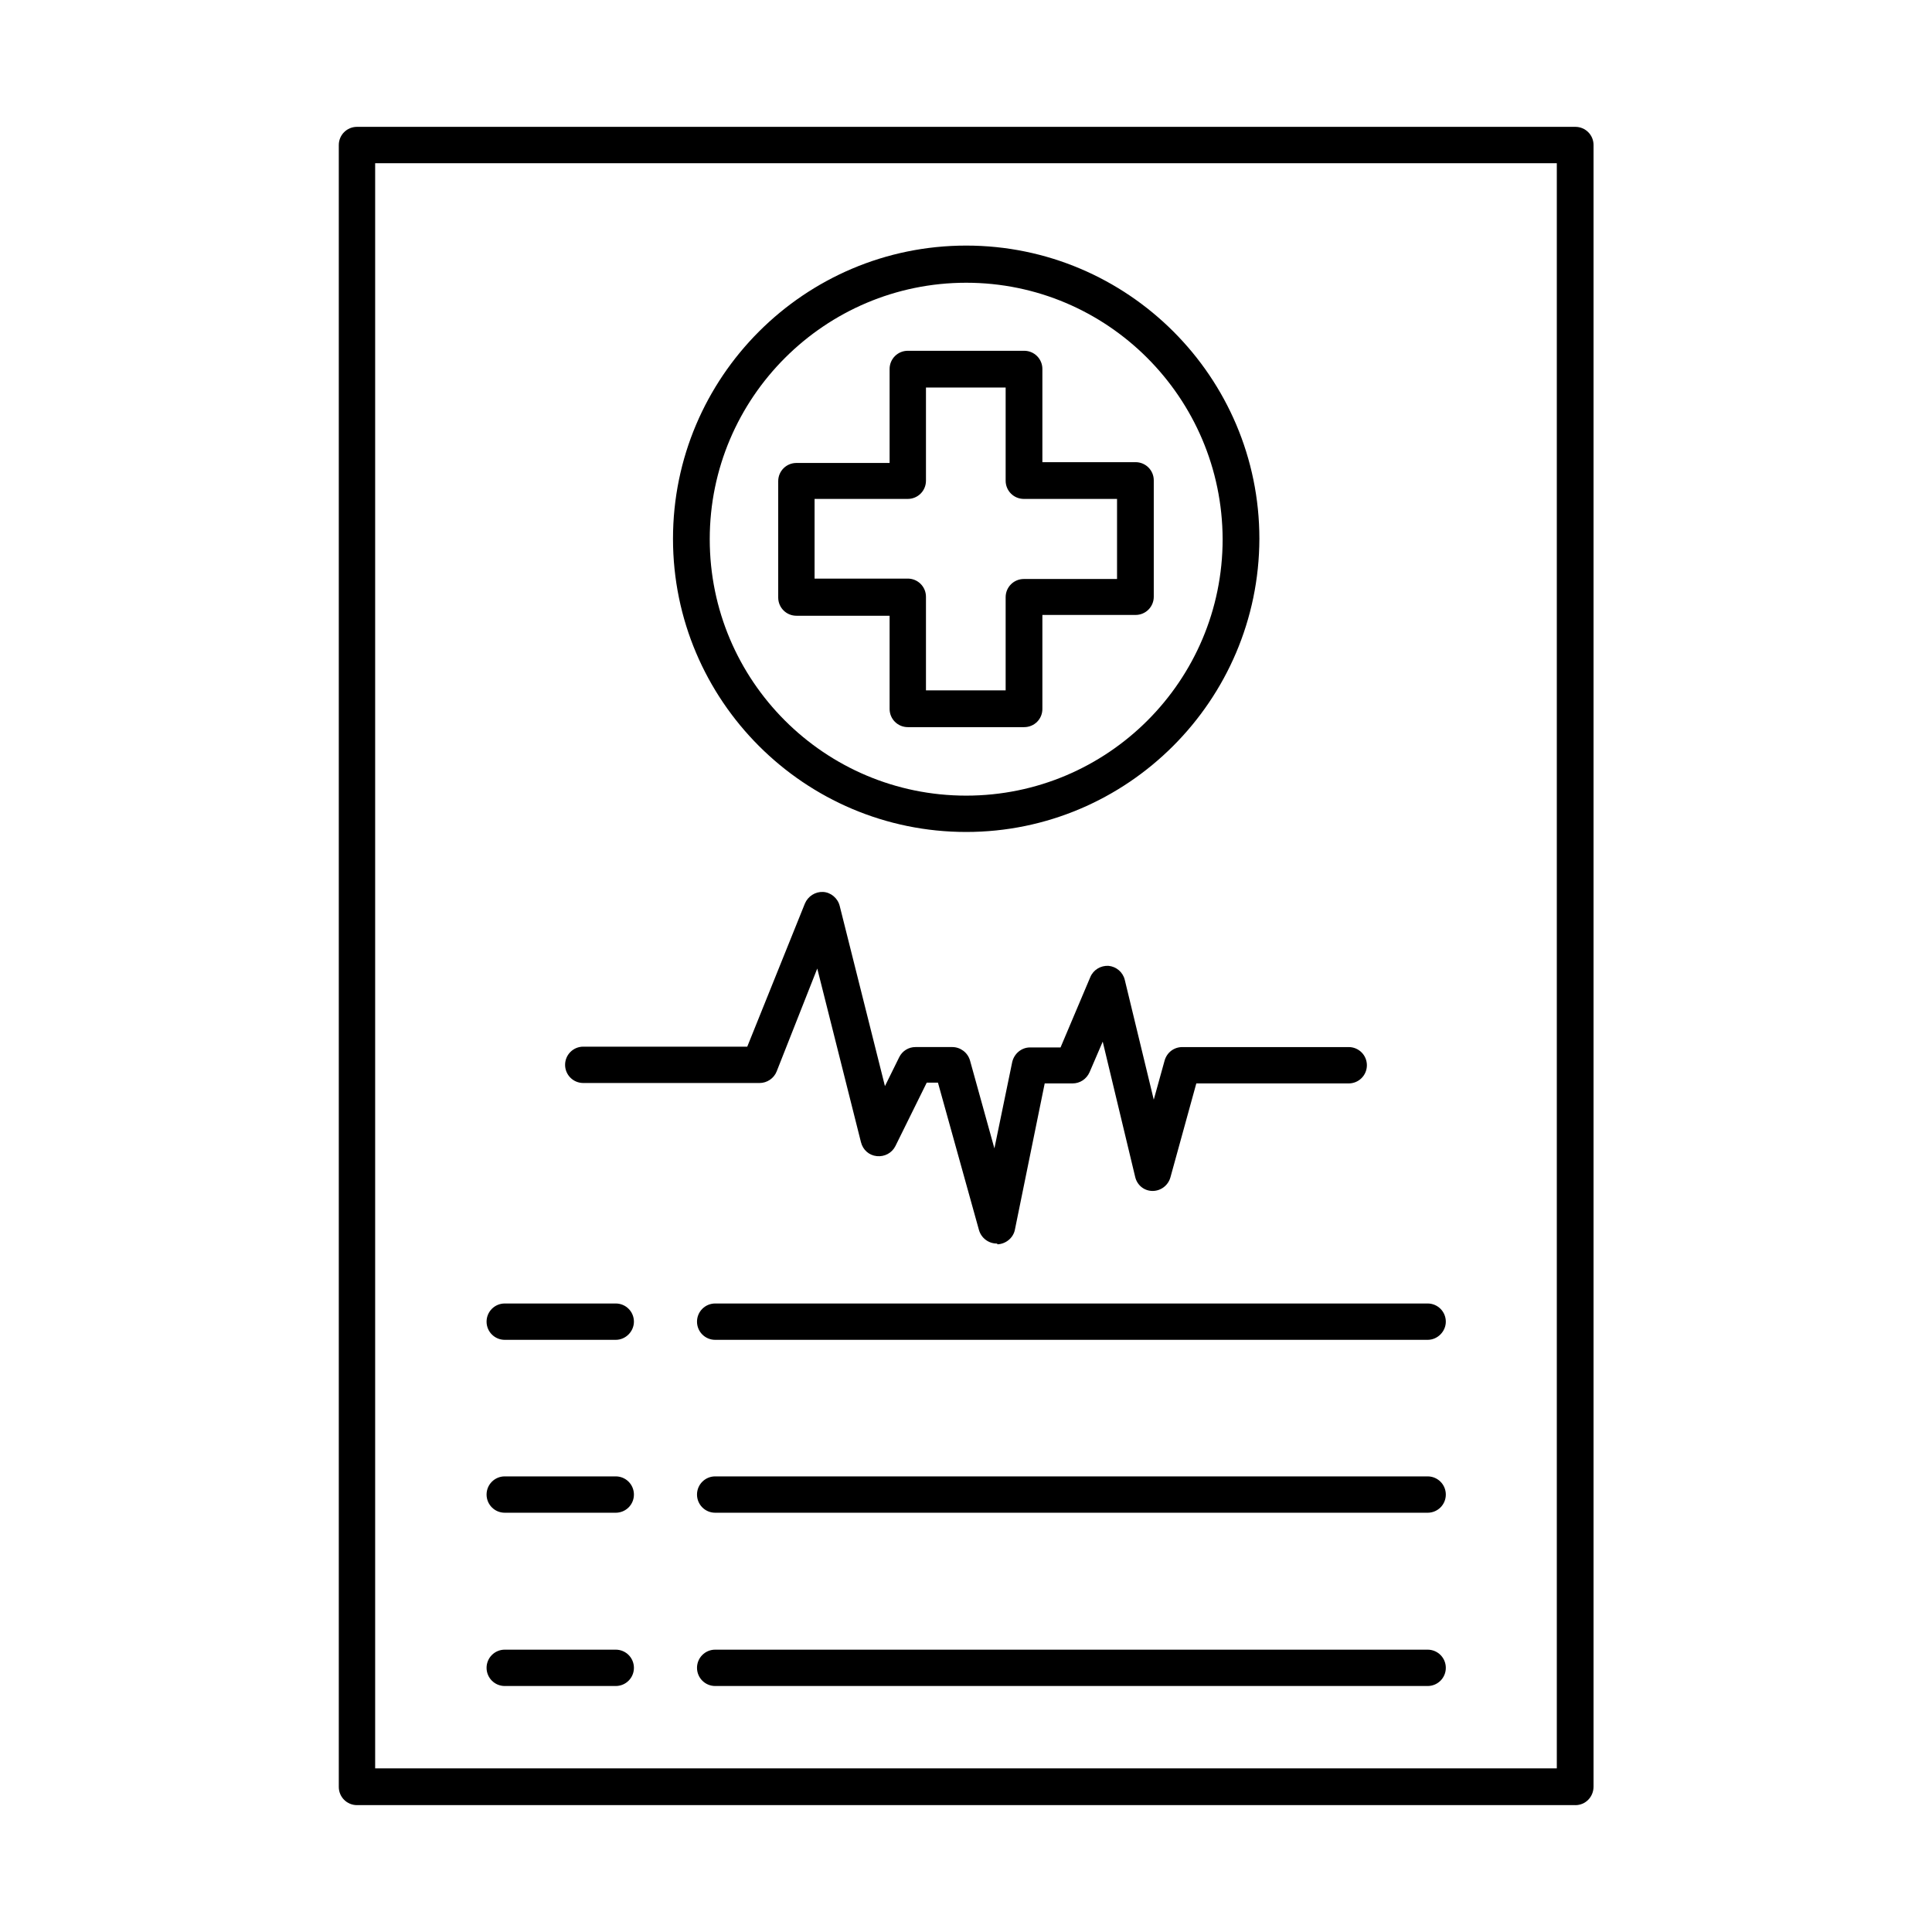
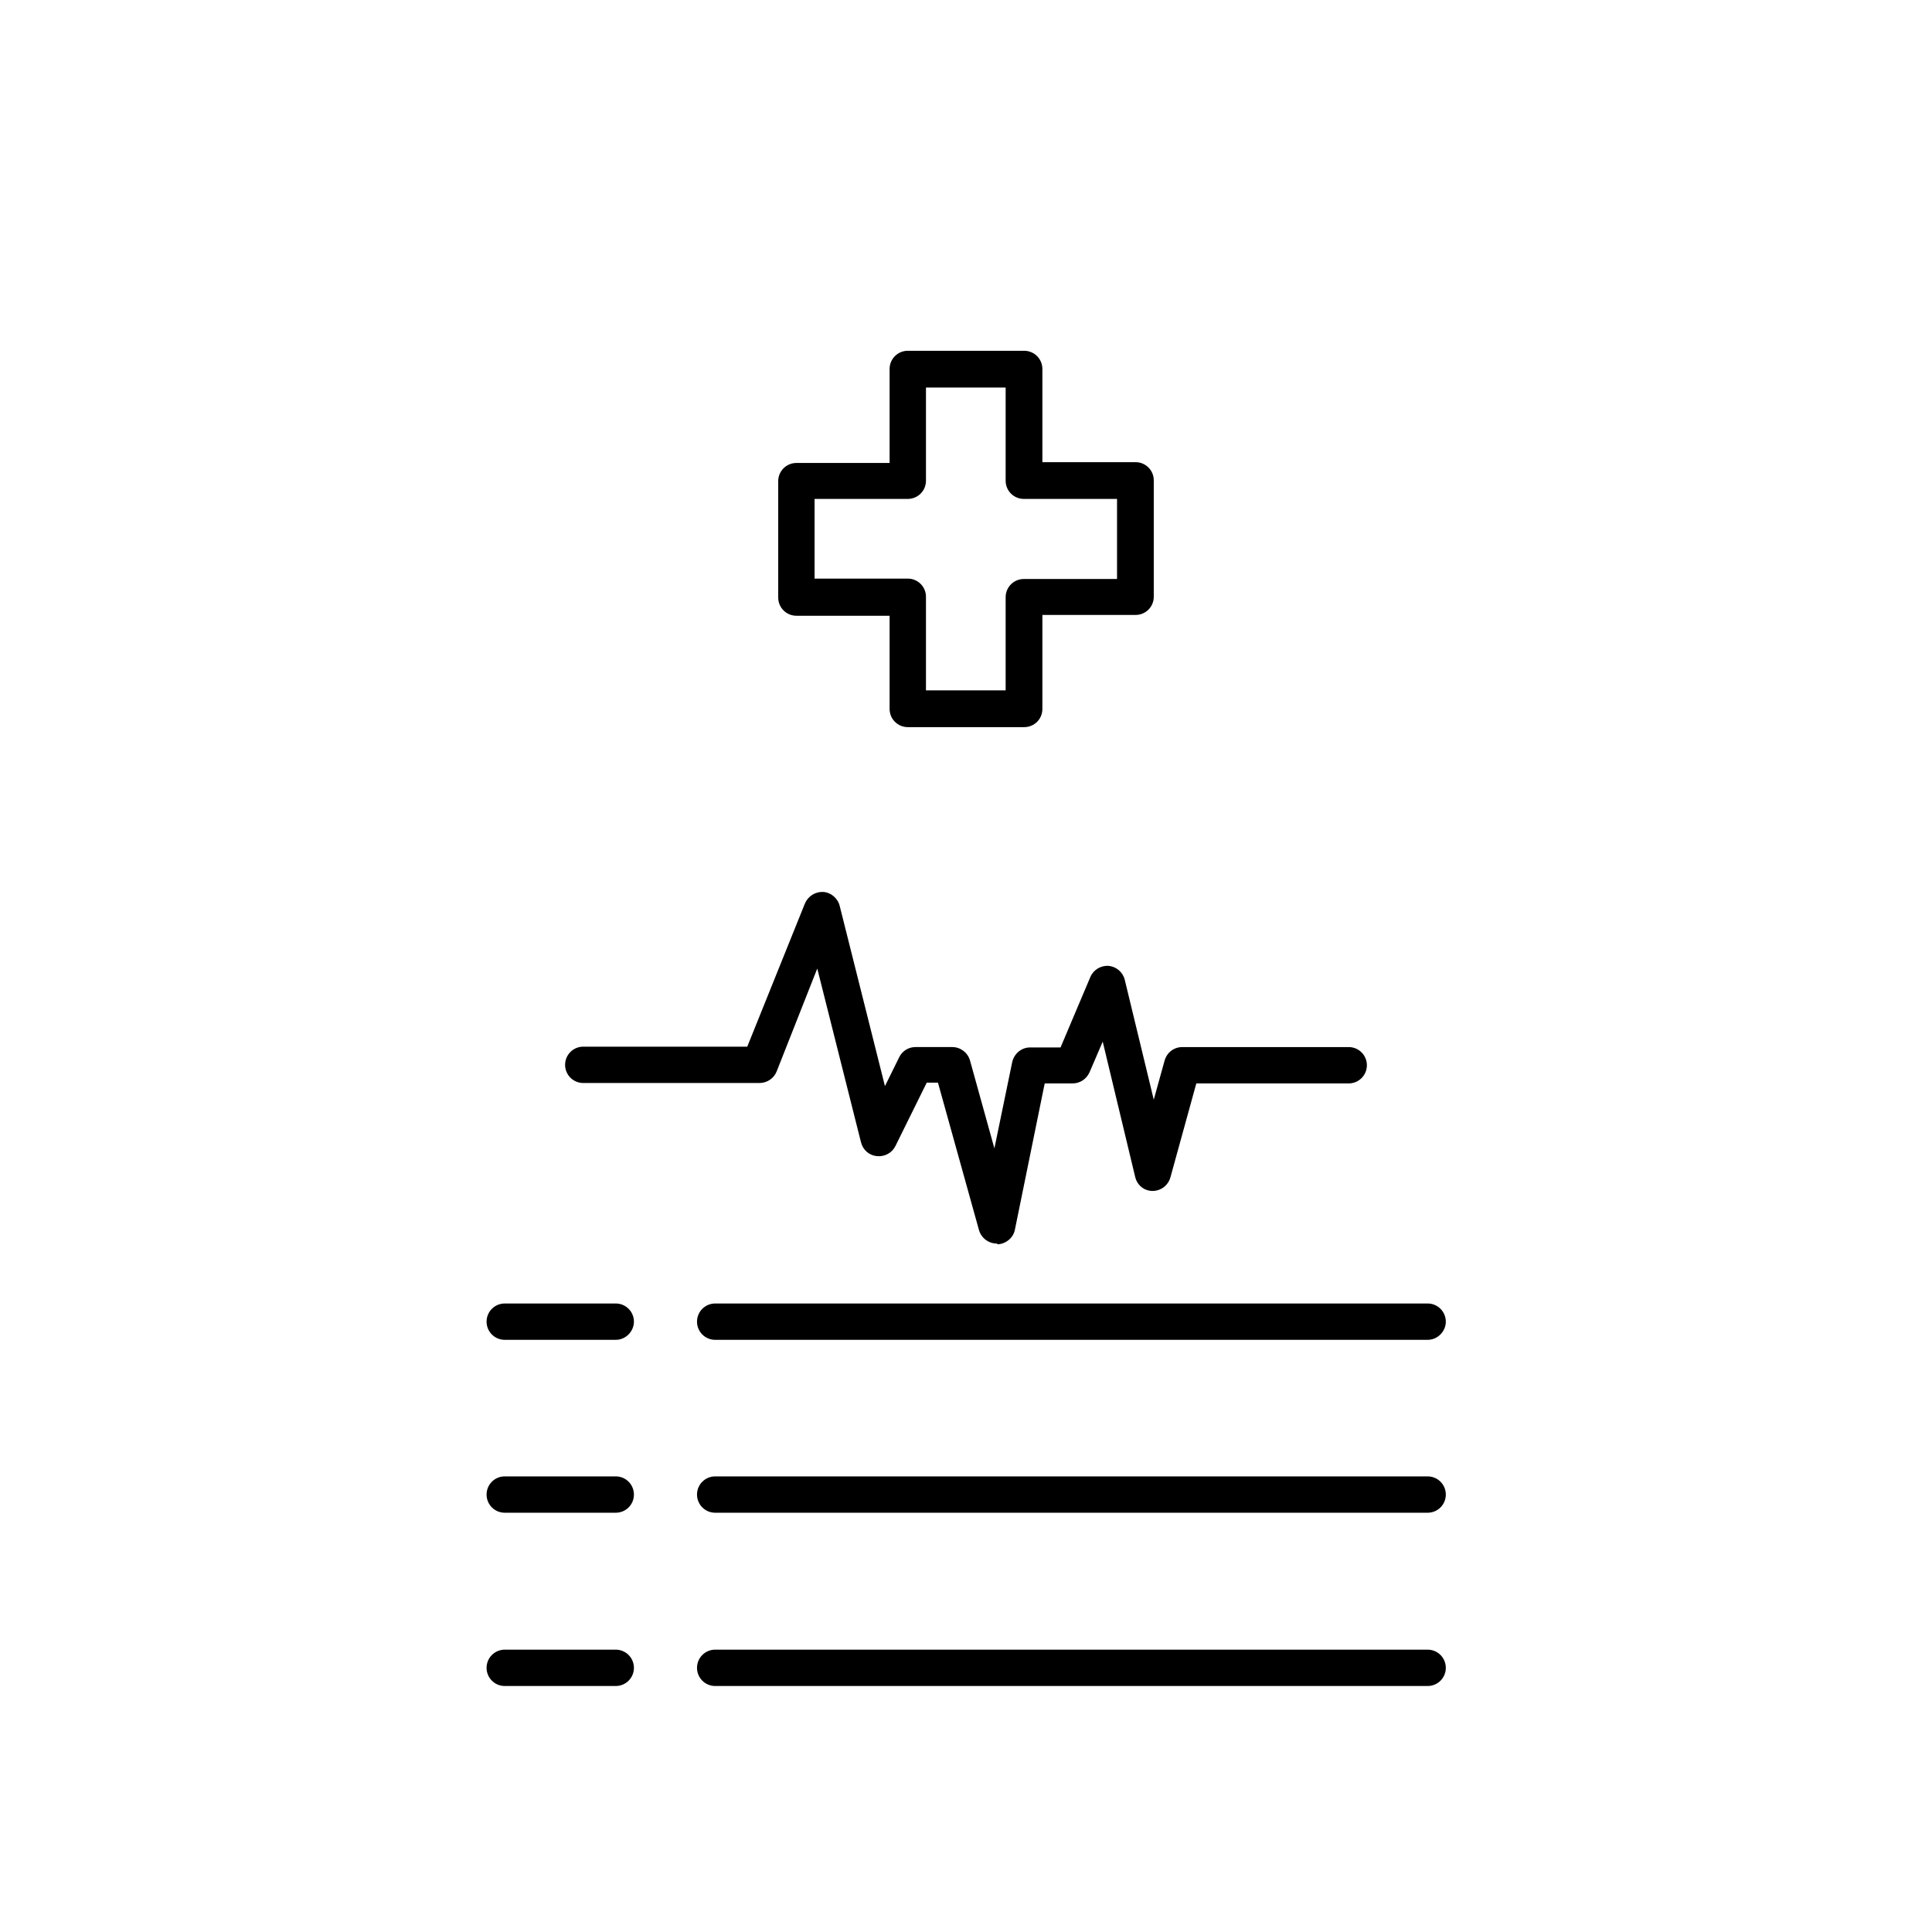
<svg xmlns="http://www.w3.org/2000/svg" fill="#000000" width="800px" height="800px" version="1.1" viewBox="144 144 512 512">
  <g fill-rule="evenodd">
-     <path d="m243.42 612.64h313.15v-425.39h-313.15zm318.07 9.738h-322.89c-2.664 0-4.816-2.152-4.816-4.816v-435.13c0-2.664 2.152-4.816 4.816-4.816h322.89c2.664 0 4.816 2.152 4.816 4.816v435.03c0 2.769-2.152 4.922-4.816 4.922z" />
    <path d="m307.18 499.07h-29.418c-2.664 0-4.816-2.152-4.816-4.816 0-2.664 2.152-4.816 4.816-4.816h29.418c2.664 0 4.816 2.152 4.816 4.816 0.004 2.559-2.148 4.816-4.816 4.816zm215.16 0h-188.81c-2.664 0-4.816-2.152-4.816-4.816 0-2.664 2.152-4.816 4.816-4.816h188.81c2.664 0 4.816 2.152 4.816 4.816 0.004 2.559-2.148 4.816-4.816 4.816z" />
    <path d="m307.18 544.89h-29.418c-2.664 0-4.816-2.152-4.816-4.816 0-2.664 2.152-4.816 4.816-4.816h29.418c2.664 0 4.816 2.152 4.816 4.816 0.004 2.664-2.148 4.816-4.816 4.816zm215.16 0h-188.81c-2.664 0-4.816-2.152-4.816-4.816 0-2.664 2.152-4.816 4.816-4.816h188.81c2.664 0 4.816 2.152 4.816 4.816 0.004 2.664-2.148 4.816-4.816 4.816z" />
    <path d="m307.18 590.81h-29.418c-2.664 0-4.816-2.152-4.816-4.816 0-2.664 2.152-4.816 4.816-4.816h29.418c2.664 0 4.816 2.152 4.816 4.816 0.004 2.66-2.148 4.816-4.816 4.816zm215.16 0h-188.81c-2.664 0-4.816-2.152-4.816-4.816 0-2.664 2.152-4.816 4.816-4.816h188.81c2.664 0 4.816 2.152 4.816 4.816 0.004 2.66-2.148 4.816-4.816 4.816z" />
    <path d="m389.39 326.96h21.117v-24.703c0-2.664 2.152-4.816 4.816-4.816h24.703v-21.223h-24.703c-2.664 0-4.816-2.152-4.816-4.816v-24.703h-21.117v24.703c0 2.664-2.152 4.816-4.816 4.816h-24.703v21.117h24.703c2.664 0 4.816 2.152 4.816 4.816zm26.035 9.738h-30.855c-2.664 0-4.816-2.152-4.816-4.816v-24.703h-24.703c-2.664 0-4.816-2.152-4.816-4.816v-30.855c0-2.664 2.152-4.816 4.816-4.816l24.703-0.004v-24.91c0-2.664 2.152-4.816 4.816-4.816h30.855c2.664 0 4.816 2.152 4.816 4.816v24.703h24.703c2.664 0 4.816 2.152 4.816 4.816v30.855c0 2.664-2.152 4.816-4.816 4.816h-24.703v24.703c0.102 2.875-2.152 5.027-4.816 5.027z" />
-     <path d="m400.05 218.93c-37.414 0-67.961 30.445-67.961 67.961s30.445 67.961 67.961 67.961 67.961-30.445 67.961-67.961c-0.105-37.52-30.547-67.961-67.961-67.961zm0 145.55c-42.848 0-77.699-34.852-77.699-77.699s34.852-77.699 77.699-77.699c42.848 0 77.699 34.852 77.699 77.699-0.105 42.848-34.957 77.699-77.699 77.699z" />
    <path d="m408.15 473.55c-2.152 0-4.102-1.434-4.715-3.586l-10.867-39.055h-2.973l-8.305 16.812c-0.922 1.844-2.871 2.871-4.922 2.664-2.051-0.203-3.691-1.641-4.203-3.691l-11.582-46.023-10.758 27.262c-0.719 1.844-2.562 3.074-4.512 3.074h-46.742c-2.664 0-4.816-2.152-4.816-4.816s2.152-4.816 4.816-4.816h43.461l15.273-37.926c0.82-1.949 2.769-3.176 4.816-3.074 2.051 0.102 3.894 1.641 4.406 3.691l11.992 47.766 3.793-7.688c0.82-1.641 2.461-2.664 4.305-2.664h9.738c2.152 0 4.102 1.434 4.715 3.586l6.457 23.27 4.715-22.859c0.512-2.254 2.461-3.894 4.715-3.894h8.098l7.894-18.656c0.82-1.949 2.769-3.074 4.816-2.973 2.051 0.203 3.793 1.641 4.305 3.691l7.688 31.777 2.871-10.352c0.613-2.152 2.461-3.586 4.715-3.586h44.078c2.664 0 4.816 2.152 4.816 4.816s-2.152 4.816-4.816 4.816h-40.387l-6.867 24.91c-0.613 2.152-2.562 3.586-4.715 3.586-2.254 0-4.102-1.539-4.613-3.691l-8.609-35.875-3.484 8.098c-0.82 1.844-2.562 2.973-4.512 2.973h-7.379l-7.894 38.746c-0.41 2.152-2.359 3.793-4.613 3.894-0.098-0.207-0.098-0.207-0.199-0.207z" />
  </g>
</svg>